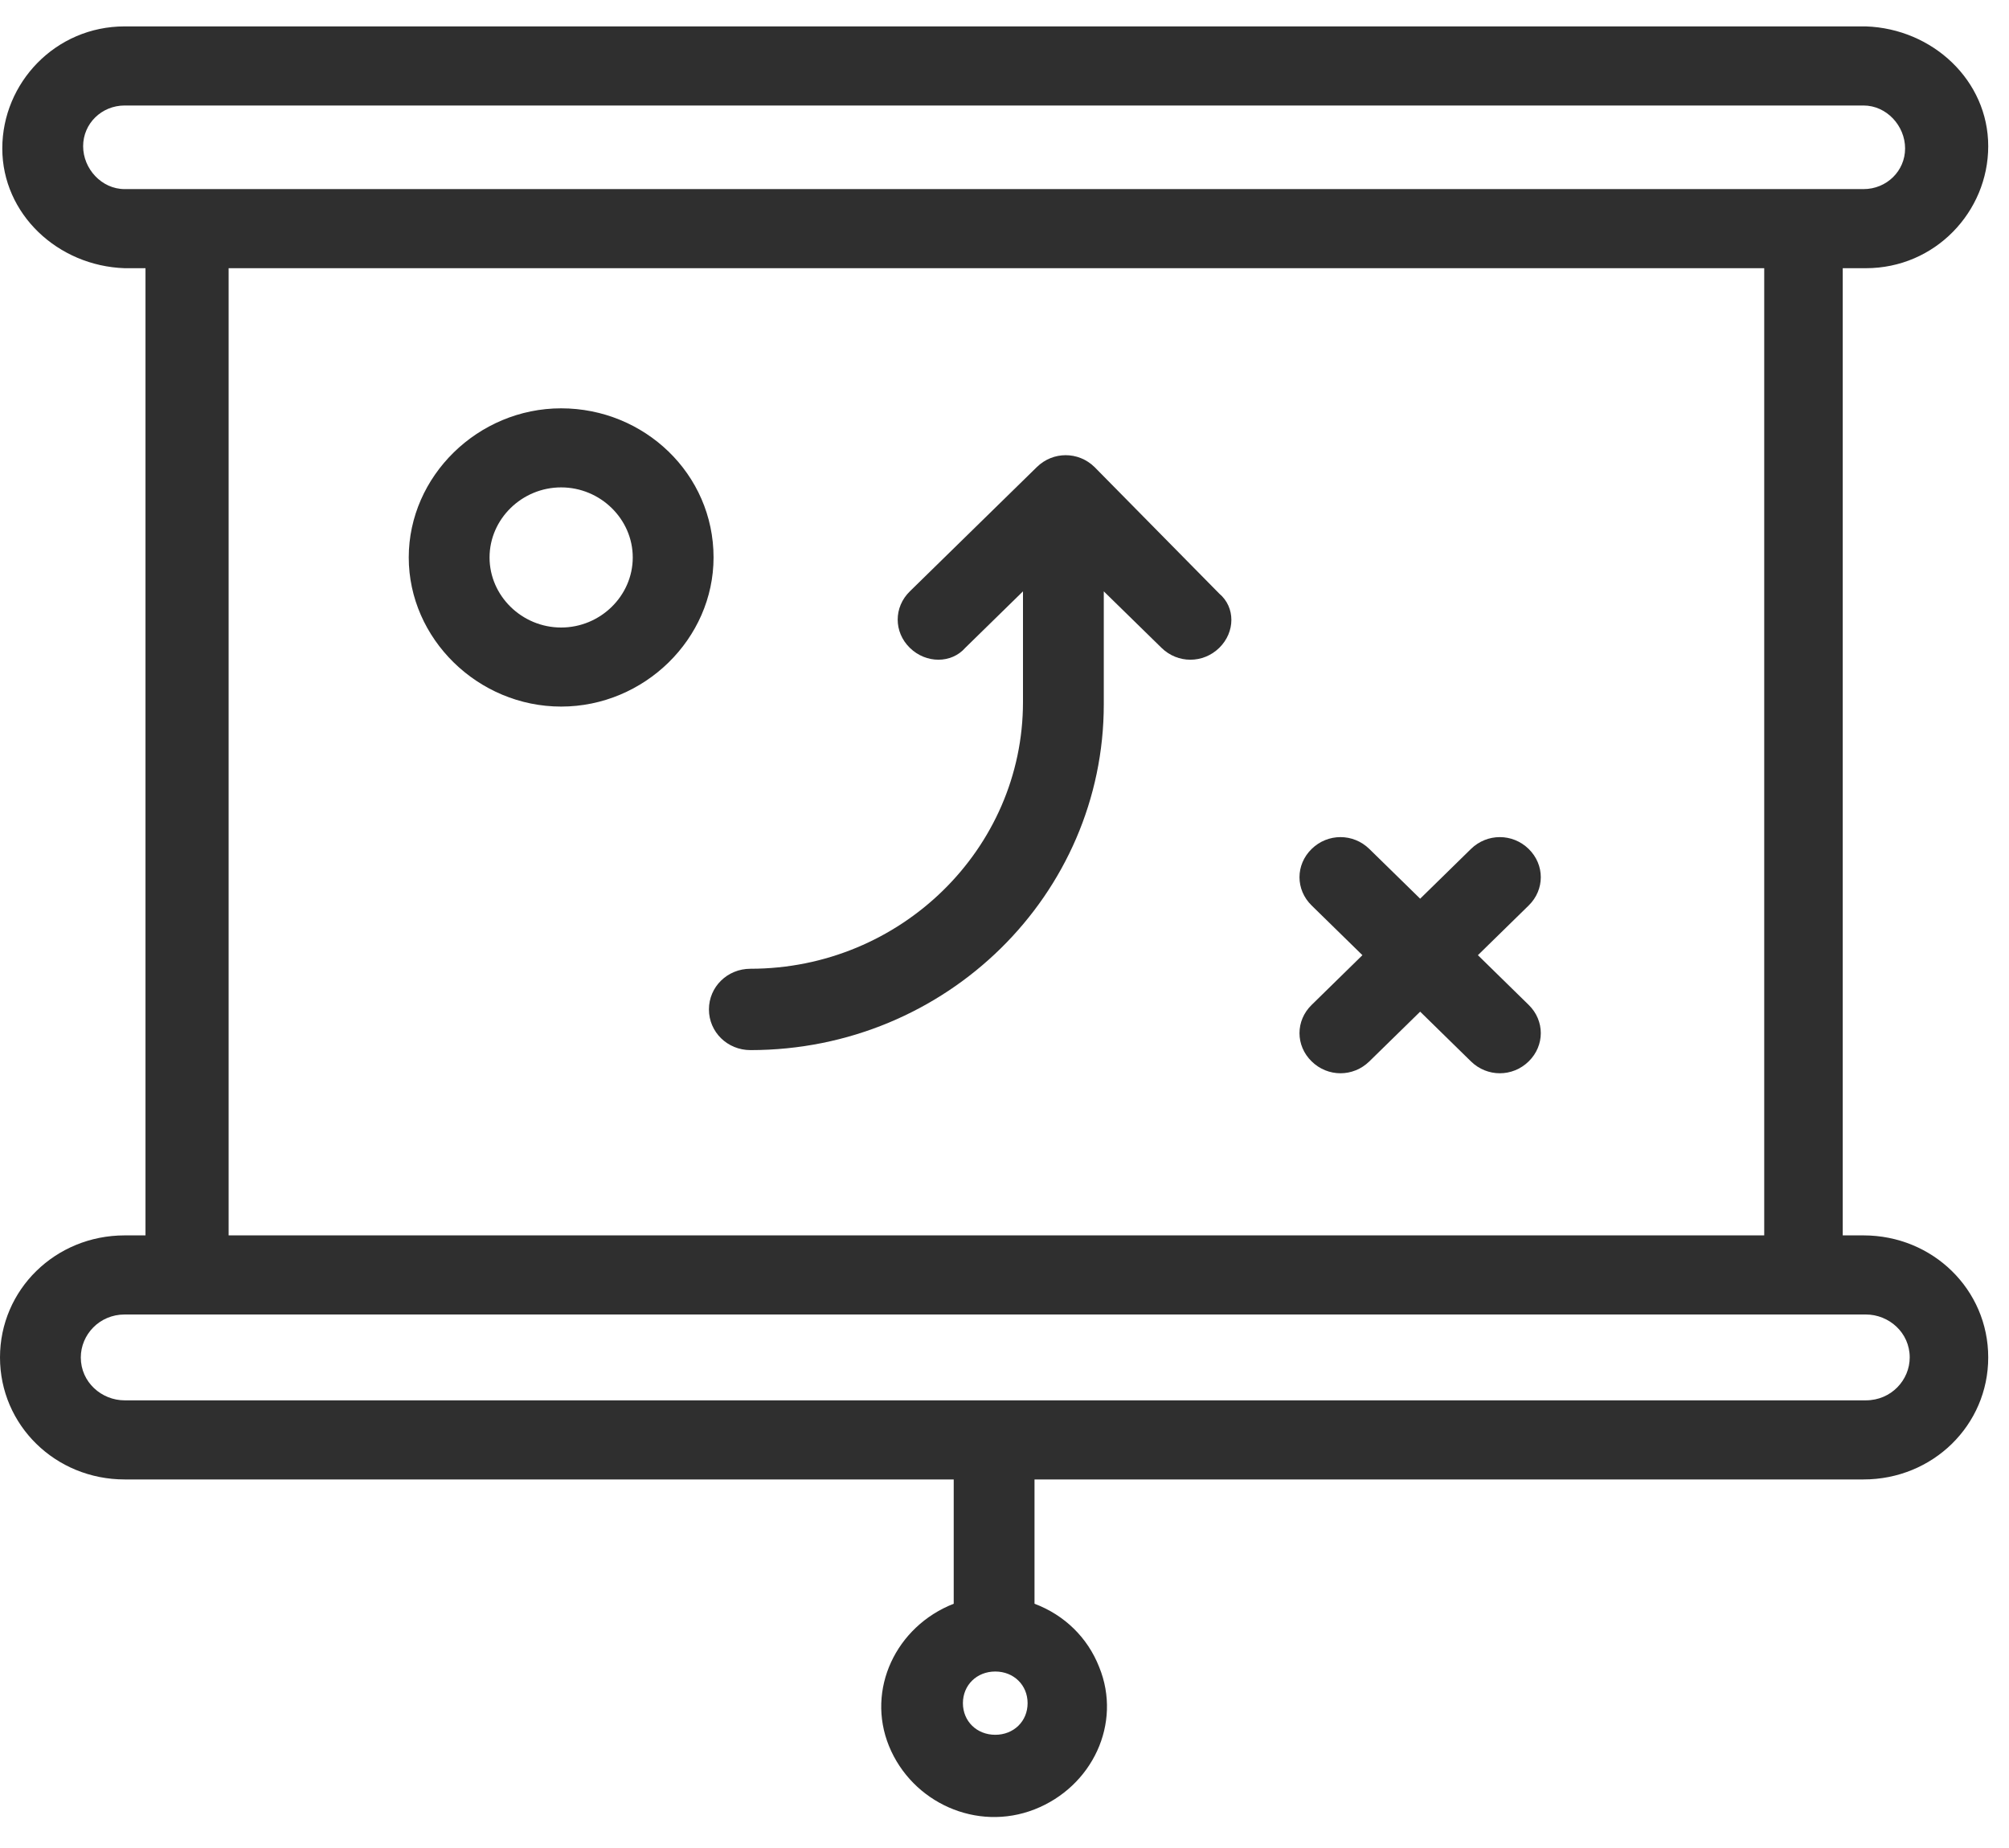
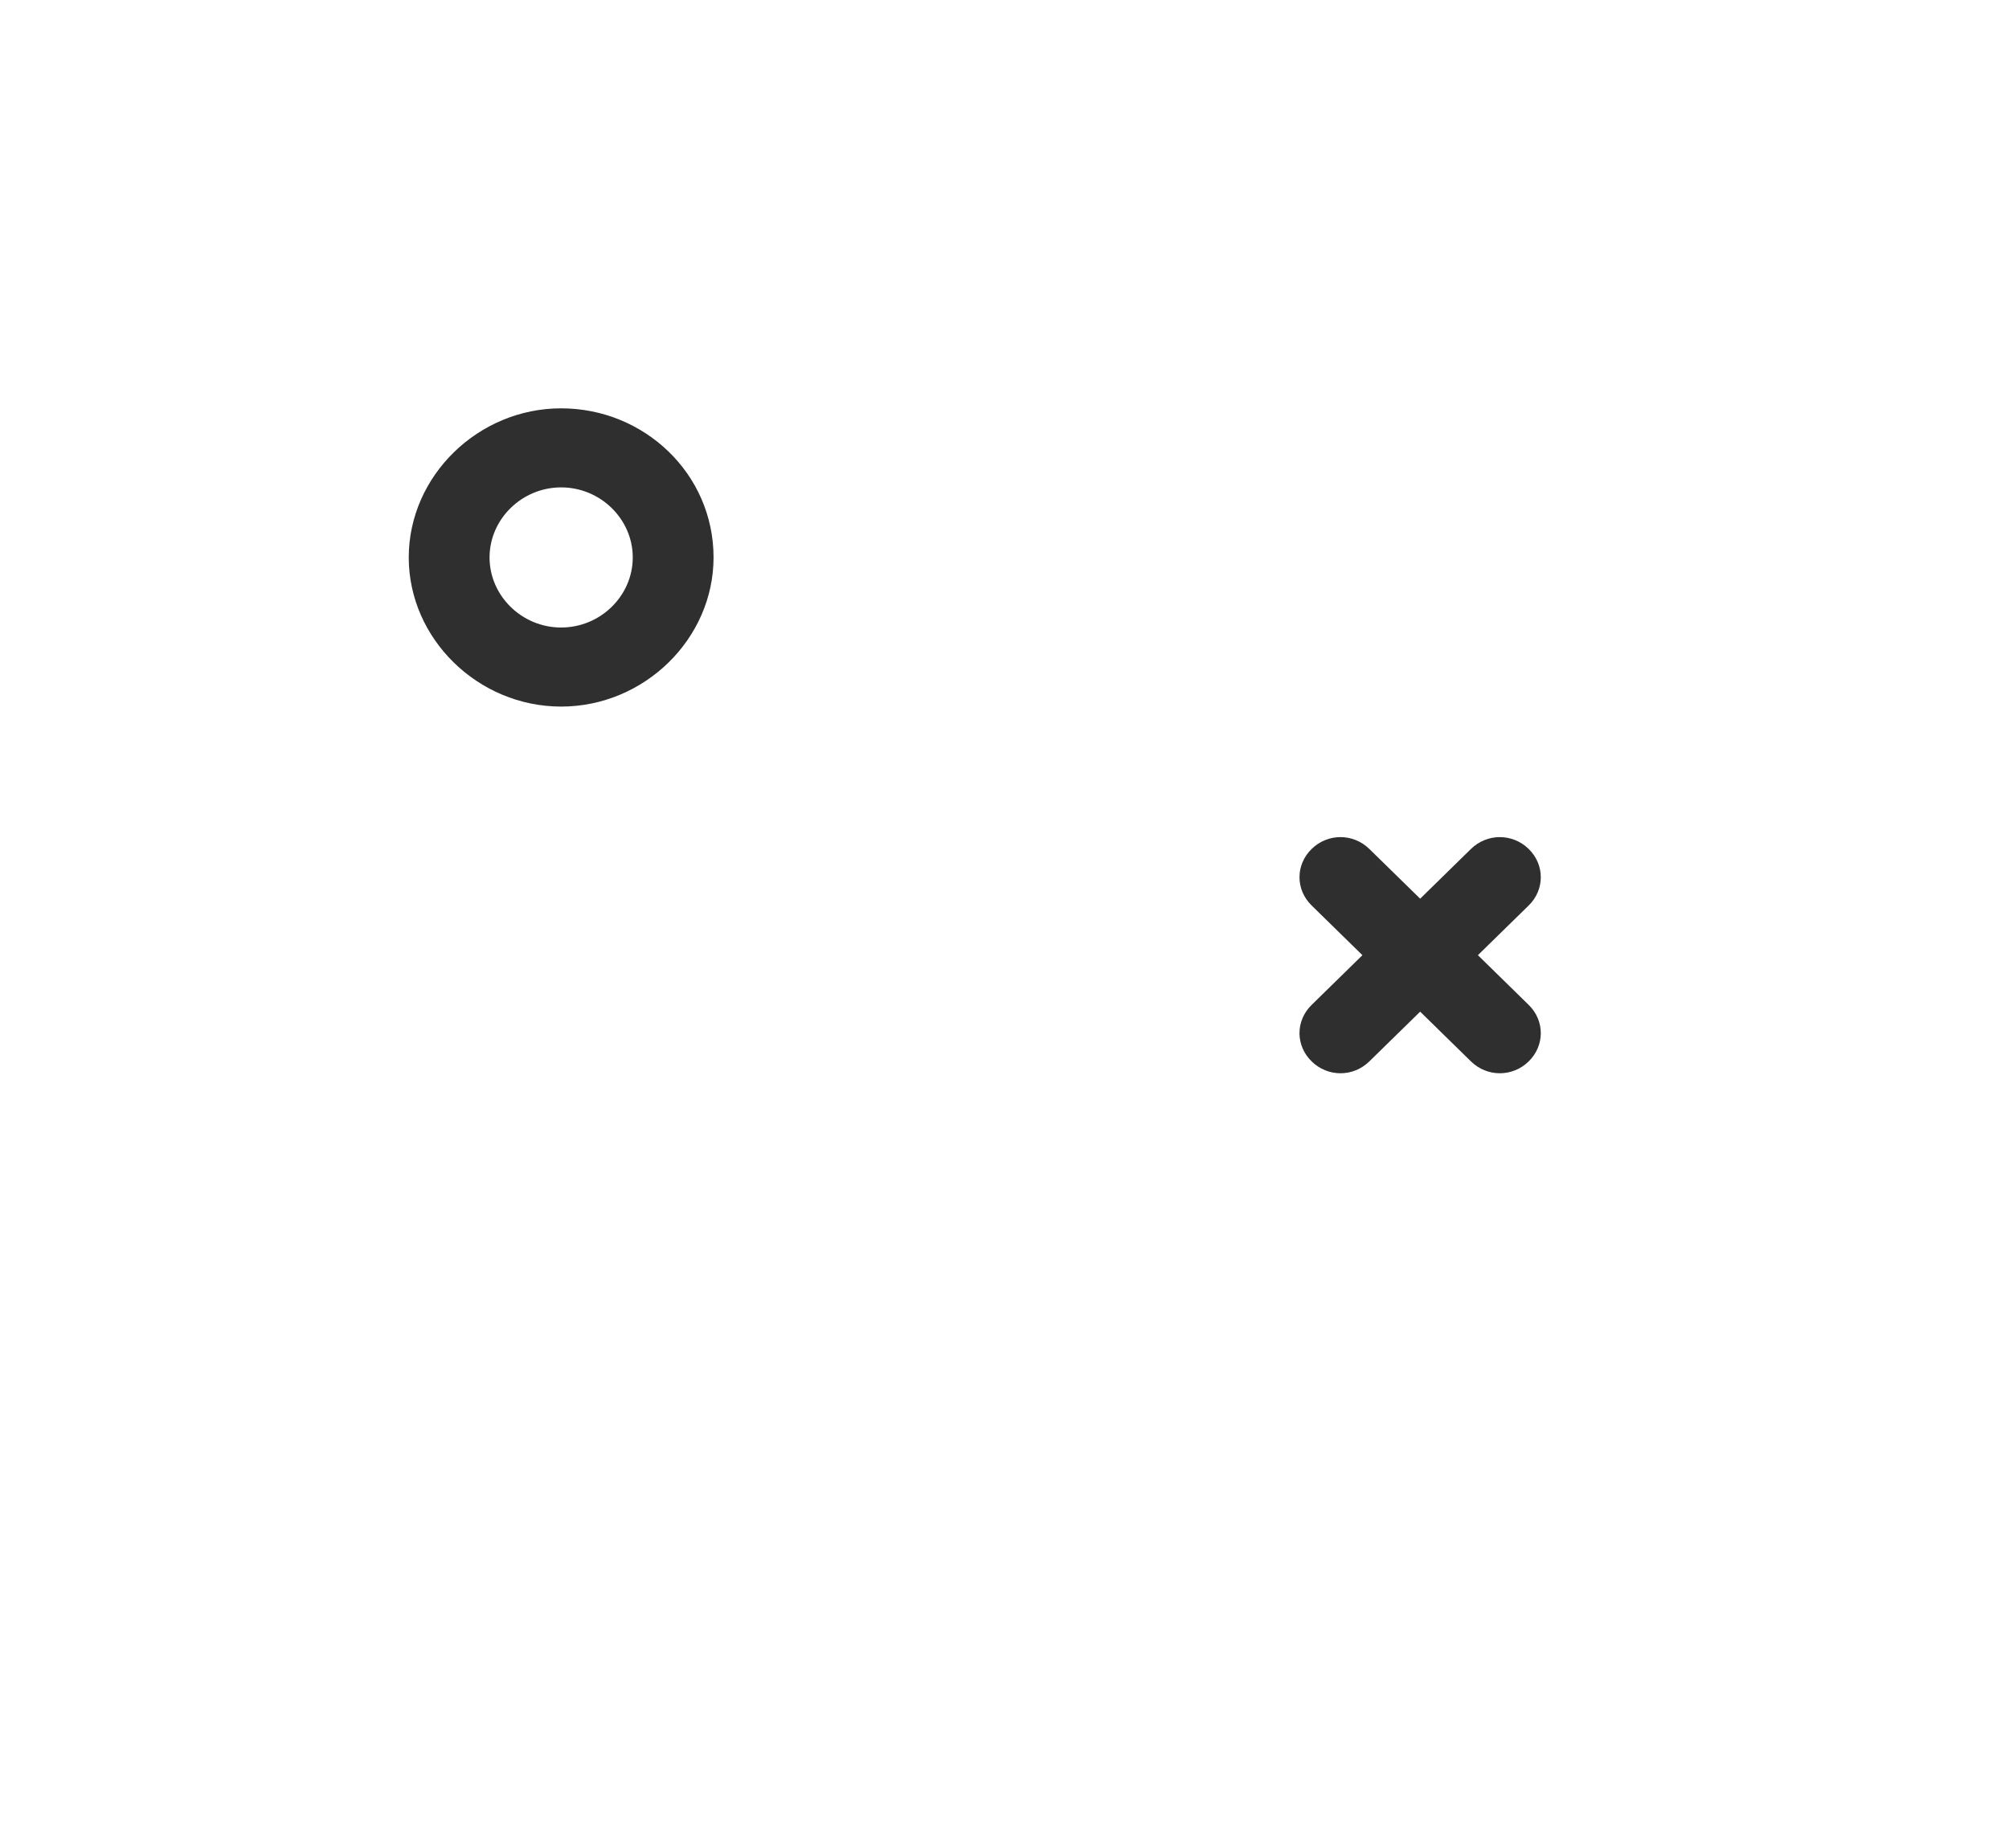
<svg xmlns="http://www.w3.org/2000/svg" width="50" height="46" viewBox="0 0 50 46" fill="none">
  <g clip-path="url(#clip0_314_762)">
-     <path d="M46.379 30.751H45.862V6.676H46.437C48.161 6.676 49.483 5.27 49.483 3.639C49.483 2.007 48.103 0.714 46.437 0.657H3.103C1.379 0.657 0.057 2.064 0.057 3.695C0.057 5.326 1.437 6.62 3.103 6.676H3.621V30.751H3.103C1.379 30.751 0 32.101 0 33.789C0 35.476 1.379 36.826 3.103 36.826H23.736V39.92C22.299 40.482 21.552 42.057 22.126 43.464C22.701 44.87 24.31 45.601 25.747 45.039C27.184 44.476 27.931 42.901 27.356 41.495C27.069 40.764 26.494 40.201 25.747 39.92V36.826H46.379C48.103 36.826 49.483 35.476 49.483 33.789C49.483 32.101 48.103 30.751 46.379 30.751ZM3.103 4.707C2.529 4.707 2.069 4.201 2.069 3.639C2.069 3.076 2.529 2.626 3.103 2.626H46.379C46.954 2.626 47.414 3.132 47.414 3.695C47.414 4.257 46.954 4.707 46.379 4.707C39.023 4.707 8.678 4.707 3.103 4.707ZM43.908 6.676V30.751H5.69V6.676H43.908ZM24.77 43.182C24.31 43.182 23.965 42.845 23.965 42.395C23.965 41.945 24.31 41.607 24.77 41.607C25.23 41.607 25.575 41.945 25.575 42.395C25.575 42.845 25.23 43.182 24.77 43.182ZM46.437 34.857H3.103C2.529 34.857 2.011 34.407 2.011 33.789C2.011 33.226 2.471 32.72 3.103 32.72H46.437C47.011 32.72 47.529 33.17 47.529 33.789C47.529 34.351 47.069 34.857 46.437 34.857Z" fill="#2F2F2F" />
-     <path d="M18.678 26.139C23.563 26.139 27.471 22.257 27.471 17.532V14.72L28.908 16.126C29.31 16.52 29.942 16.52 30.345 16.126C30.747 15.732 30.747 15.114 30.345 14.776L27.241 11.626C26.839 11.232 26.207 11.232 25.805 11.626L22.644 14.72C22.241 15.114 22.241 15.732 22.644 16.126C23.046 16.52 23.678 16.52 24.023 16.126L25.46 14.72V17.476C25.46 21.132 22.414 24.114 18.678 24.114C18.103 24.114 17.644 24.564 17.644 25.126C17.644 25.689 18.103 26.139 18.678 26.139Z" fill="#2F2F2F" />
    <path d="M13.966 17.588C16.035 17.588 17.759 15.901 17.759 13.876C17.759 11.795 16.035 10.164 13.966 10.164C11.897 10.164 10.173 11.851 10.173 13.876C10.173 15.901 11.897 17.588 13.966 17.588ZM13.966 12.132C14.943 12.132 15.748 12.92 15.748 13.876C15.748 14.832 14.943 15.62 13.966 15.62C12.989 15.62 12.184 14.832 12.184 13.876C12.184 12.92 12.989 12.132 13.966 12.132Z" fill="#2F2F2F" />
    <path d="M32.644 26.42C33.046 26.814 33.678 26.814 34.08 26.42L35.345 25.182L36.609 26.42C37.011 26.814 37.644 26.814 38.046 26.42C38.448 26.026 38.448 25.407 38.046 25.014L36.782 23.776L38.046 22.539C38.448 22.145 38.448 21.526 38.046 21.132C37.644 20.739 37.011 20.739 36.609 21.132L35.345 22.37L34.08 21.132C33.678 20.739 33.046 20.739 32.644 21.132C32.241 21.526 32.241 22.145 32.644 22.539L33.908 23.776L32.644 25.014C32.241 25.407 32.241 26.026 32.644 26.42Z" fill="#2F2F2F" />
  </g>
  <defs>
    <clipPath id="clip0_314_762">
      <rect width="50" height="45" fill="white" transform="translate(0 0.657)" />
    </clipPath>
  </defs>
</svg>